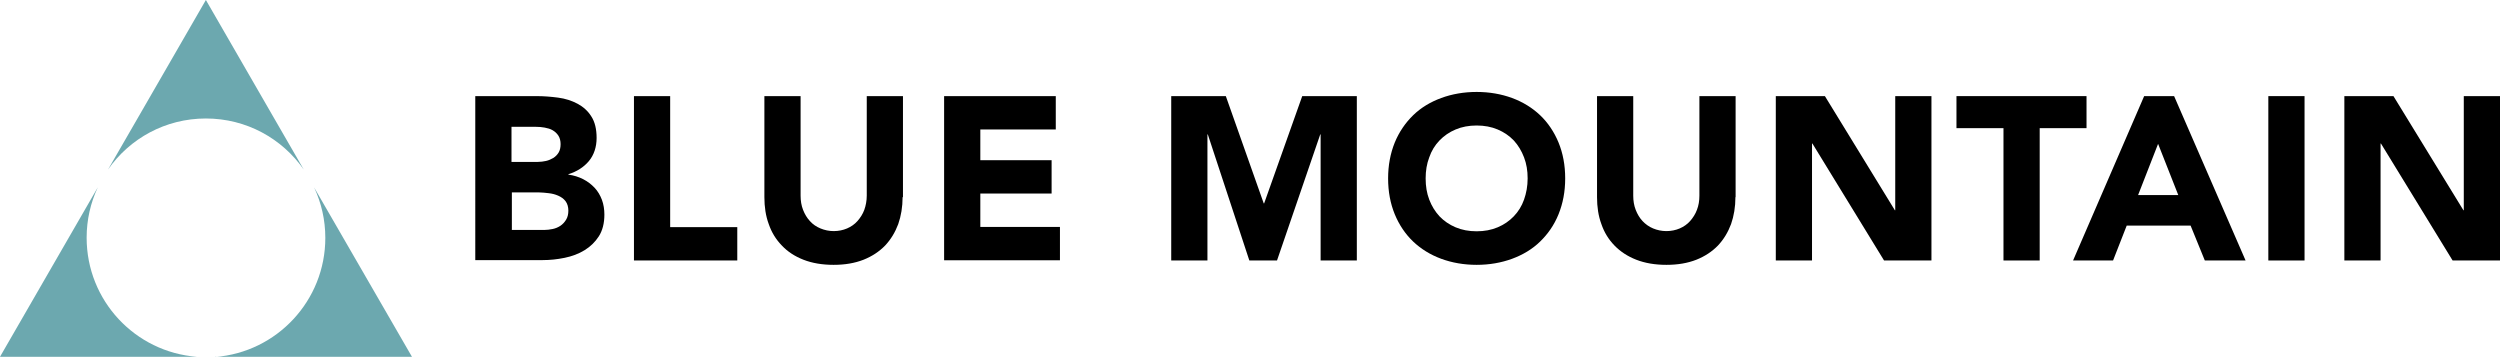
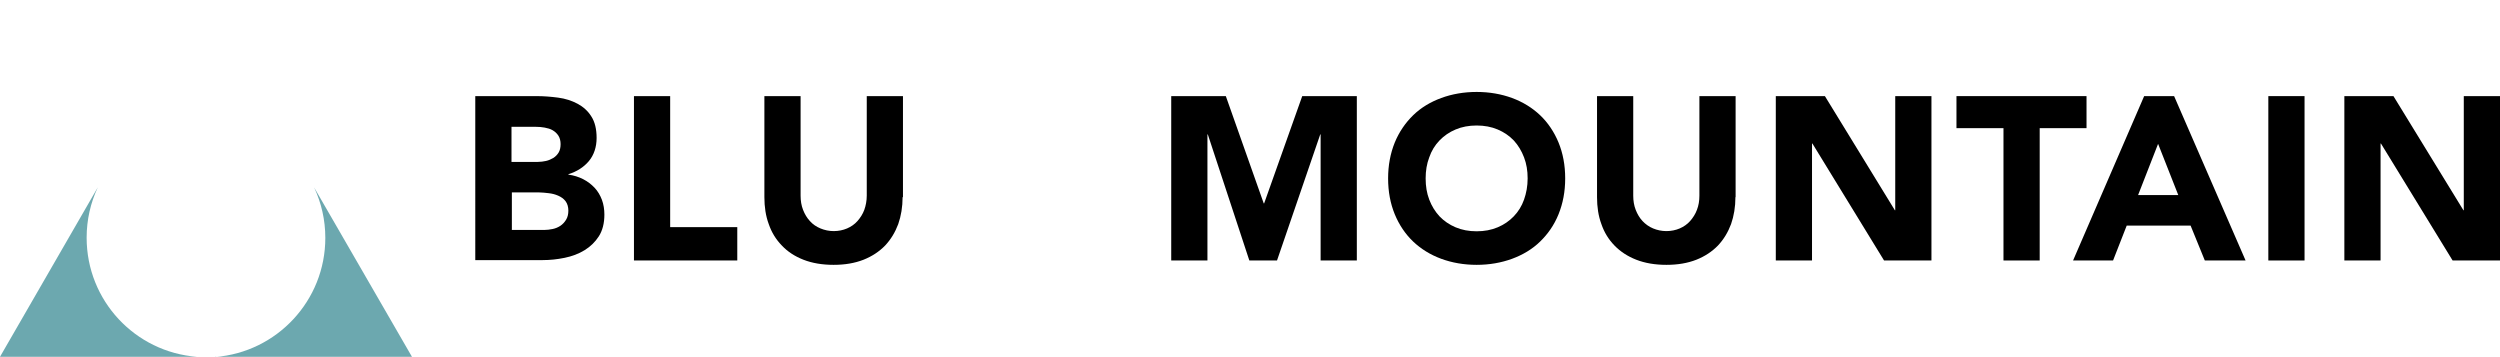
<svg xmlns="http://www.w3.org/2000/svg" id="_レイヤー_1" data-name="レイヤー_1" version="1.1" viewBox="0 0 1318.7 188.2">
  <defs>
    <style>
      .st0 {
        fill: #6ca8af;
      }
    </style>
  </defs>
  <g>
    <path d="M250.8,50.7h32.3c3.8,0,7.5.3,11.3.8,3.8.5,7.2,1.6,10.2,3.2,3,1.6,5.5,3.8,7.3,6.7,1.9,2.9,2.8,6.7,2.8,11.4s-1.4,9-4.1,12.2c-2.7,3.2-6.3,5.5-10.8,6.9v.2c2.9.4,5.4,1.2,7.8,2.4,2.3,1.2,4.3,2.7,6,4.5,1.7,1.8,3,4,3.9,6.4.9,2.4,1.3,5.1,1.3,7.8,0,4.6-1,8.4-2.9,11.4-2,3.1-4.5,5.5-7.6,7.4-3.1,1.9-6.6,3.2-10.5,4-3.9.8-7.7,1.2-11.6,1.2h-35.5V50.7ZM269.9,85.4h13.8c1.5,0,2.9-.2,4.3-.5,1.4-.3,2.7-.9,3.9-1.6,1.1-.7,2.1-1.7,2.8-2.9.7-1.2,1-2.7,1-4.4s-.4-3.3-1.2-4.5c-.8-1.2-1.8-2.1-3-2.8-1.2-.7-2.6-1.1-4.2-1.4-1.6-.3-3.1-.4-4.5-.4h-13v18.5ZM269.9,121.3h17.1c1.5,0,3-.2,4.5-.5,1.5-.3,2.9-.9,4.1-1.7,1.2-.8,2.2-1.9,3-3.2s1.2-2.9,1.2-4.8-.5-3.7-1.5-5c-1-1.3-2.3-2.2-3.9-2.9-1.6-.7-3.2-1.1-5-1.3-1.8-.2-3.5-.4-5-.4h-14.4v19.7Z" />
    <path d="M334.4,50.7h19.1v69.1h35.4v17.6h-54.5V50.7Z" />
    <path d="M476.1,104c0,5.1-.8,9.9-2.3,14.2-1.6,4.3-3.9,8.1-6.9,11.3-3.1,3.2-6.9,5.7-11.4,7.5-4.6,1.8-9.8,2.7-15.8,2.7s-11.3-.9-15.9-2.7c-4.6-1.8-8.4-4.3-11.4-7.5-3.1-3.2-5.4-6.9-6.9-11.3-1.6-4.3-2.3-9.1-2.3-14.2v-53.3h19.1v52.5c0,2.7.4,5.2,1.3,7.5s2.1,4.3,3.6,5.9c1.5,1.7,3.4,3,5.6,3.9,2.2.9,4.5,1.4,7,1.4s4.9-.5,7-1.4c2.1-.9,4-2.2,5.5-3.9,1.5-1.7,2.8-3.7,3.6-5.9s1.3-4.8,1.3-7.5v-52.5h19.1v53.3Z" />
-     <path d="M498,50.7h58.9v17.6h-39.8v16.2h37.6v17.6h-37.6v17.6h42v17.6h-61.1V50.7Z" />
    <path d="M617.7,50.7h28.9l20,56.6h.2l20.1-56.6h28.8v86.7h-19.1v-66.5h-.2l-22.8,66.5h-14.6l-21.9-66.5h-.2v66.5h-19.1V50.7Z" />
    <path d="M732.2,94.1c0-6.9,1.2-13.2,3.5-18.9,2.3-5.6,5.6-10.4,9.7-14.4s9.1-7,14.8-9.1c5.7-2.1,12-3.2,18.7-3.2s13,1.1,18.7,3.2c5.7,2.1,10.7,5.2,14.8,9.1s7.4,8.8,9.7,14.4c2.3,5.6,3.5,11.9,3.5,18.9s-1.2,13.2-3.5,18.9-5.6,10.4-9.7,14.4-9.1,7-14.8,9.1c-5.7,2.1-12,3.2-18.7,3.2s-13-1.1-18.7-3.2c-5.7-2.1-10.7-5.2-14.8-9.1s-7.4-8.8-9.7-14.4c-2.3-5.6-3.5-11.9-3.5-18.9ZM752,94.1c0,4.1.6,7.8,1.9,11.2,1.3,3.4,3.1,6.3,5.4,8.8,2.4,2.5,5.2,4.4,8.5,5.8,3.3,1.4,7,2.1,11.1,2.1s7.8-.7,11.1-2.1c3.3-1.4,6.1-3.3,8.5-5.8,2.4-2.5,4.2-5.4,5.4-8.8s1.9-7.1,1.9-11.2-.6-7.7-1.9-11.1-3.1-6.4-5.4-8.9c-2.4-2.5-5.2-4.4-8.5-5.8-3.3-1.4-7-2.1-11.1-2.1s-7.8.7-11.1,2.1c-3.3,1.4-6.1,3.3-8.5,5.8-2.4,2.5-4.2,5.4-5.4,8.9-1.3,3.4-1.9,7.1-1.9,11.1Z" />
    <path d="M915.4,104c0,5.1-.8,9.9-2.3,14.2-1.6,4.3-3.9,8.1-6.9,11.3-3.1,3.2-6.9,5.7-11.4,7.5-4.6,1.8-9.8,2.7-15.8,2.7s-11.3-.9-15.9-2.7c-4.6-1.8-8.4-4.3-11.5-7.5-3.1-3.2-5.4-6.9-6.9-11.3-1.6-4.3-2.3-9.1-2.3-14.2v-53.3h19.1v52.5c0,2.7.4,5.2,1.3,7.5.9,2.3,2.1,4.3,3.6,5.9s3.4,3,5.6,3.9c2.2.9,4.5,1.4,7,1.4s4.9-.5,7-1.4c2.1-.9,4-2.2,5.5-3.9,1.5-1.7,2.8-3.7,3.6-5.9.9-2.3,1.3-4.8,1.3-7.5v-52.5h19.1v53.3Z" />
    <path d="M936.6,50.7h26l36.9,60.2h.2v-60.2h19.1v86.7h-25l-37.8-61.7h-.2v61.7h-19.1V50.7Z" />
    <path d="M1056.7,67.6h-24.7v-16.9h68.6v16.9h-24.7v69.8h-19.1v-69.8Z" />
    <path d="M1131,50.7h15.8l37.7,86.7h-21.5l-7.5-18.4h-33.7l-7.2,18.4h-21.1l37.5-86.7ZM1138.3,76l-10.5,26.9h21.2l-10.6-26.9Z" />
    <path d="M1196.5,50.7h19.1v86.7h-19.1V50.7Z" />
    <path d="M1236.5,50.7h26l36.9,60.2h.2v-60.2h19.1v86.7h-25l-37.8-61.7h-.2v61.7h-19.1V50.7Z" />
  </g>
  <g>
    <path class="st0" d="M45.7,125.4c0-9.5,2.1-18.5,5.9-26.6L0,188.2h103.8c-32.5-2.5-58.1-29.6-58.1-62.8Z" />
-     <path class="st0" d="M108.6,62.5c21.4,0,40.2,10.6,51.6,26.9L108.6,0l-51.6,89.4c11.4-16.3,30.2-26.9,51.6-26.9Z" />
    <path class="st0" d="M113.5,188.2h103.8l-51.6-89.3c3.8,8.1,5.9,17.1,5.9,26.6,0,33.1-25.6,60.3-58.1,62.8Z" />
  </g>
</svg>